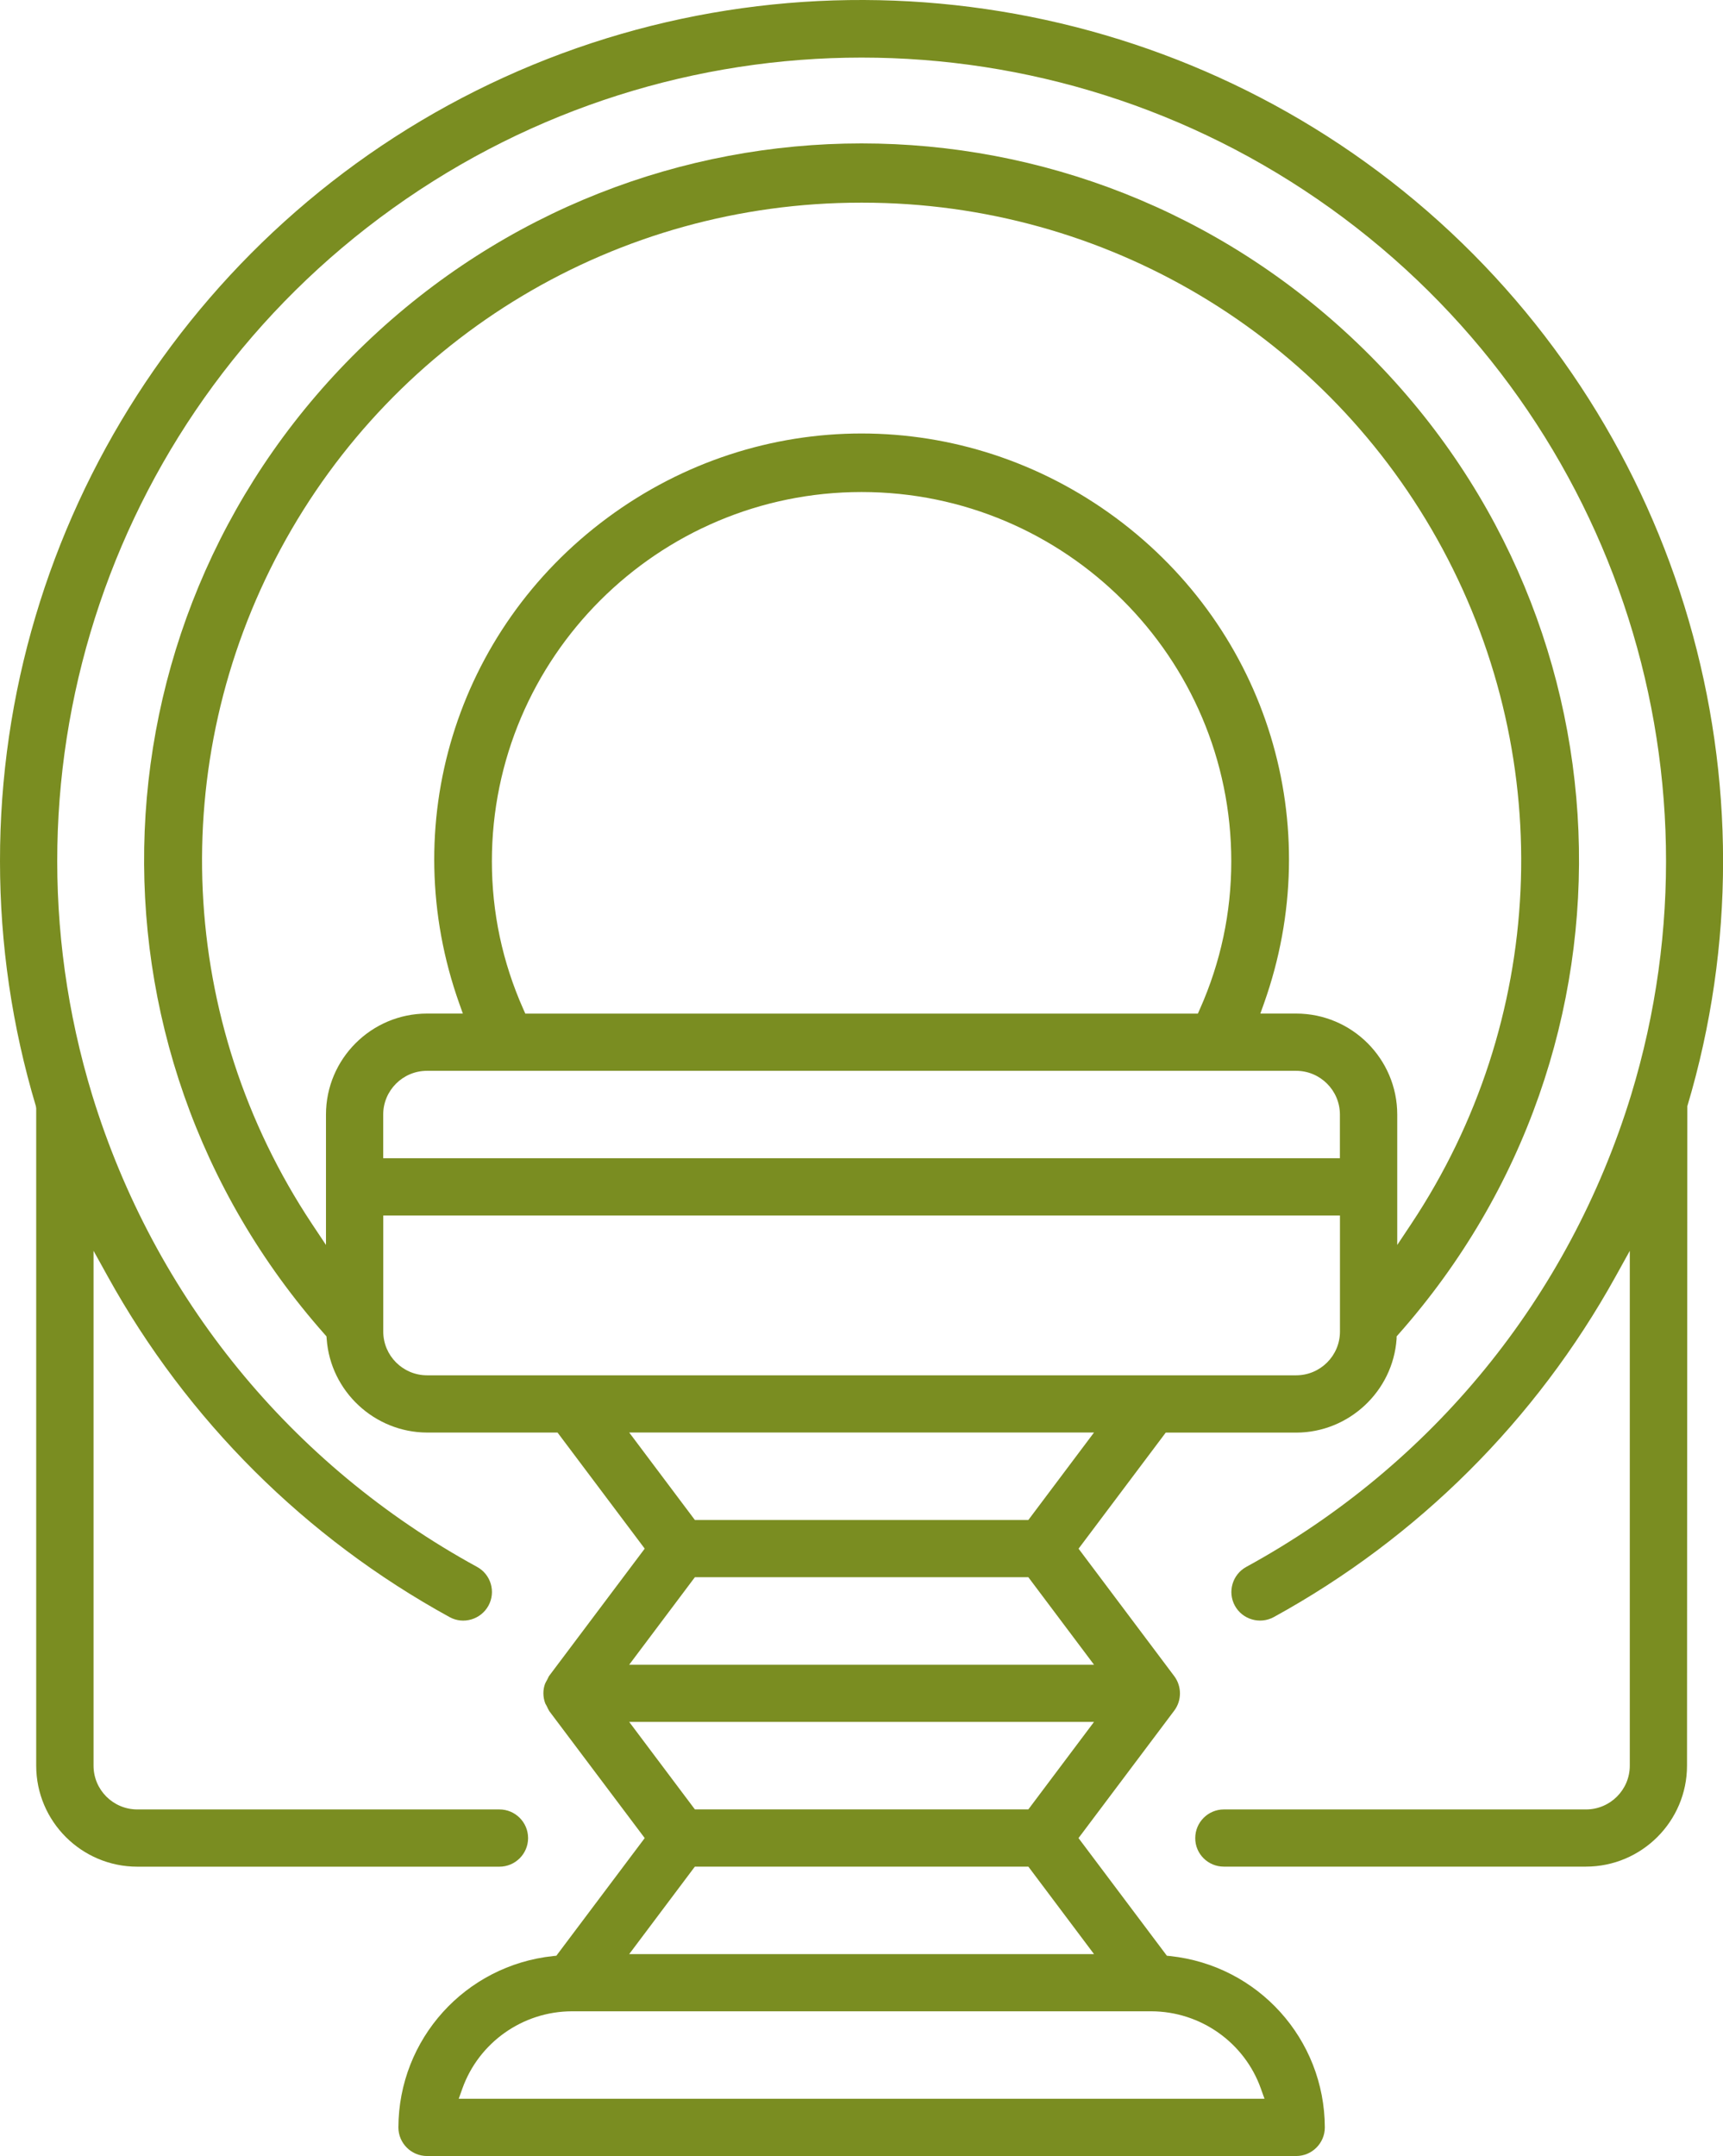
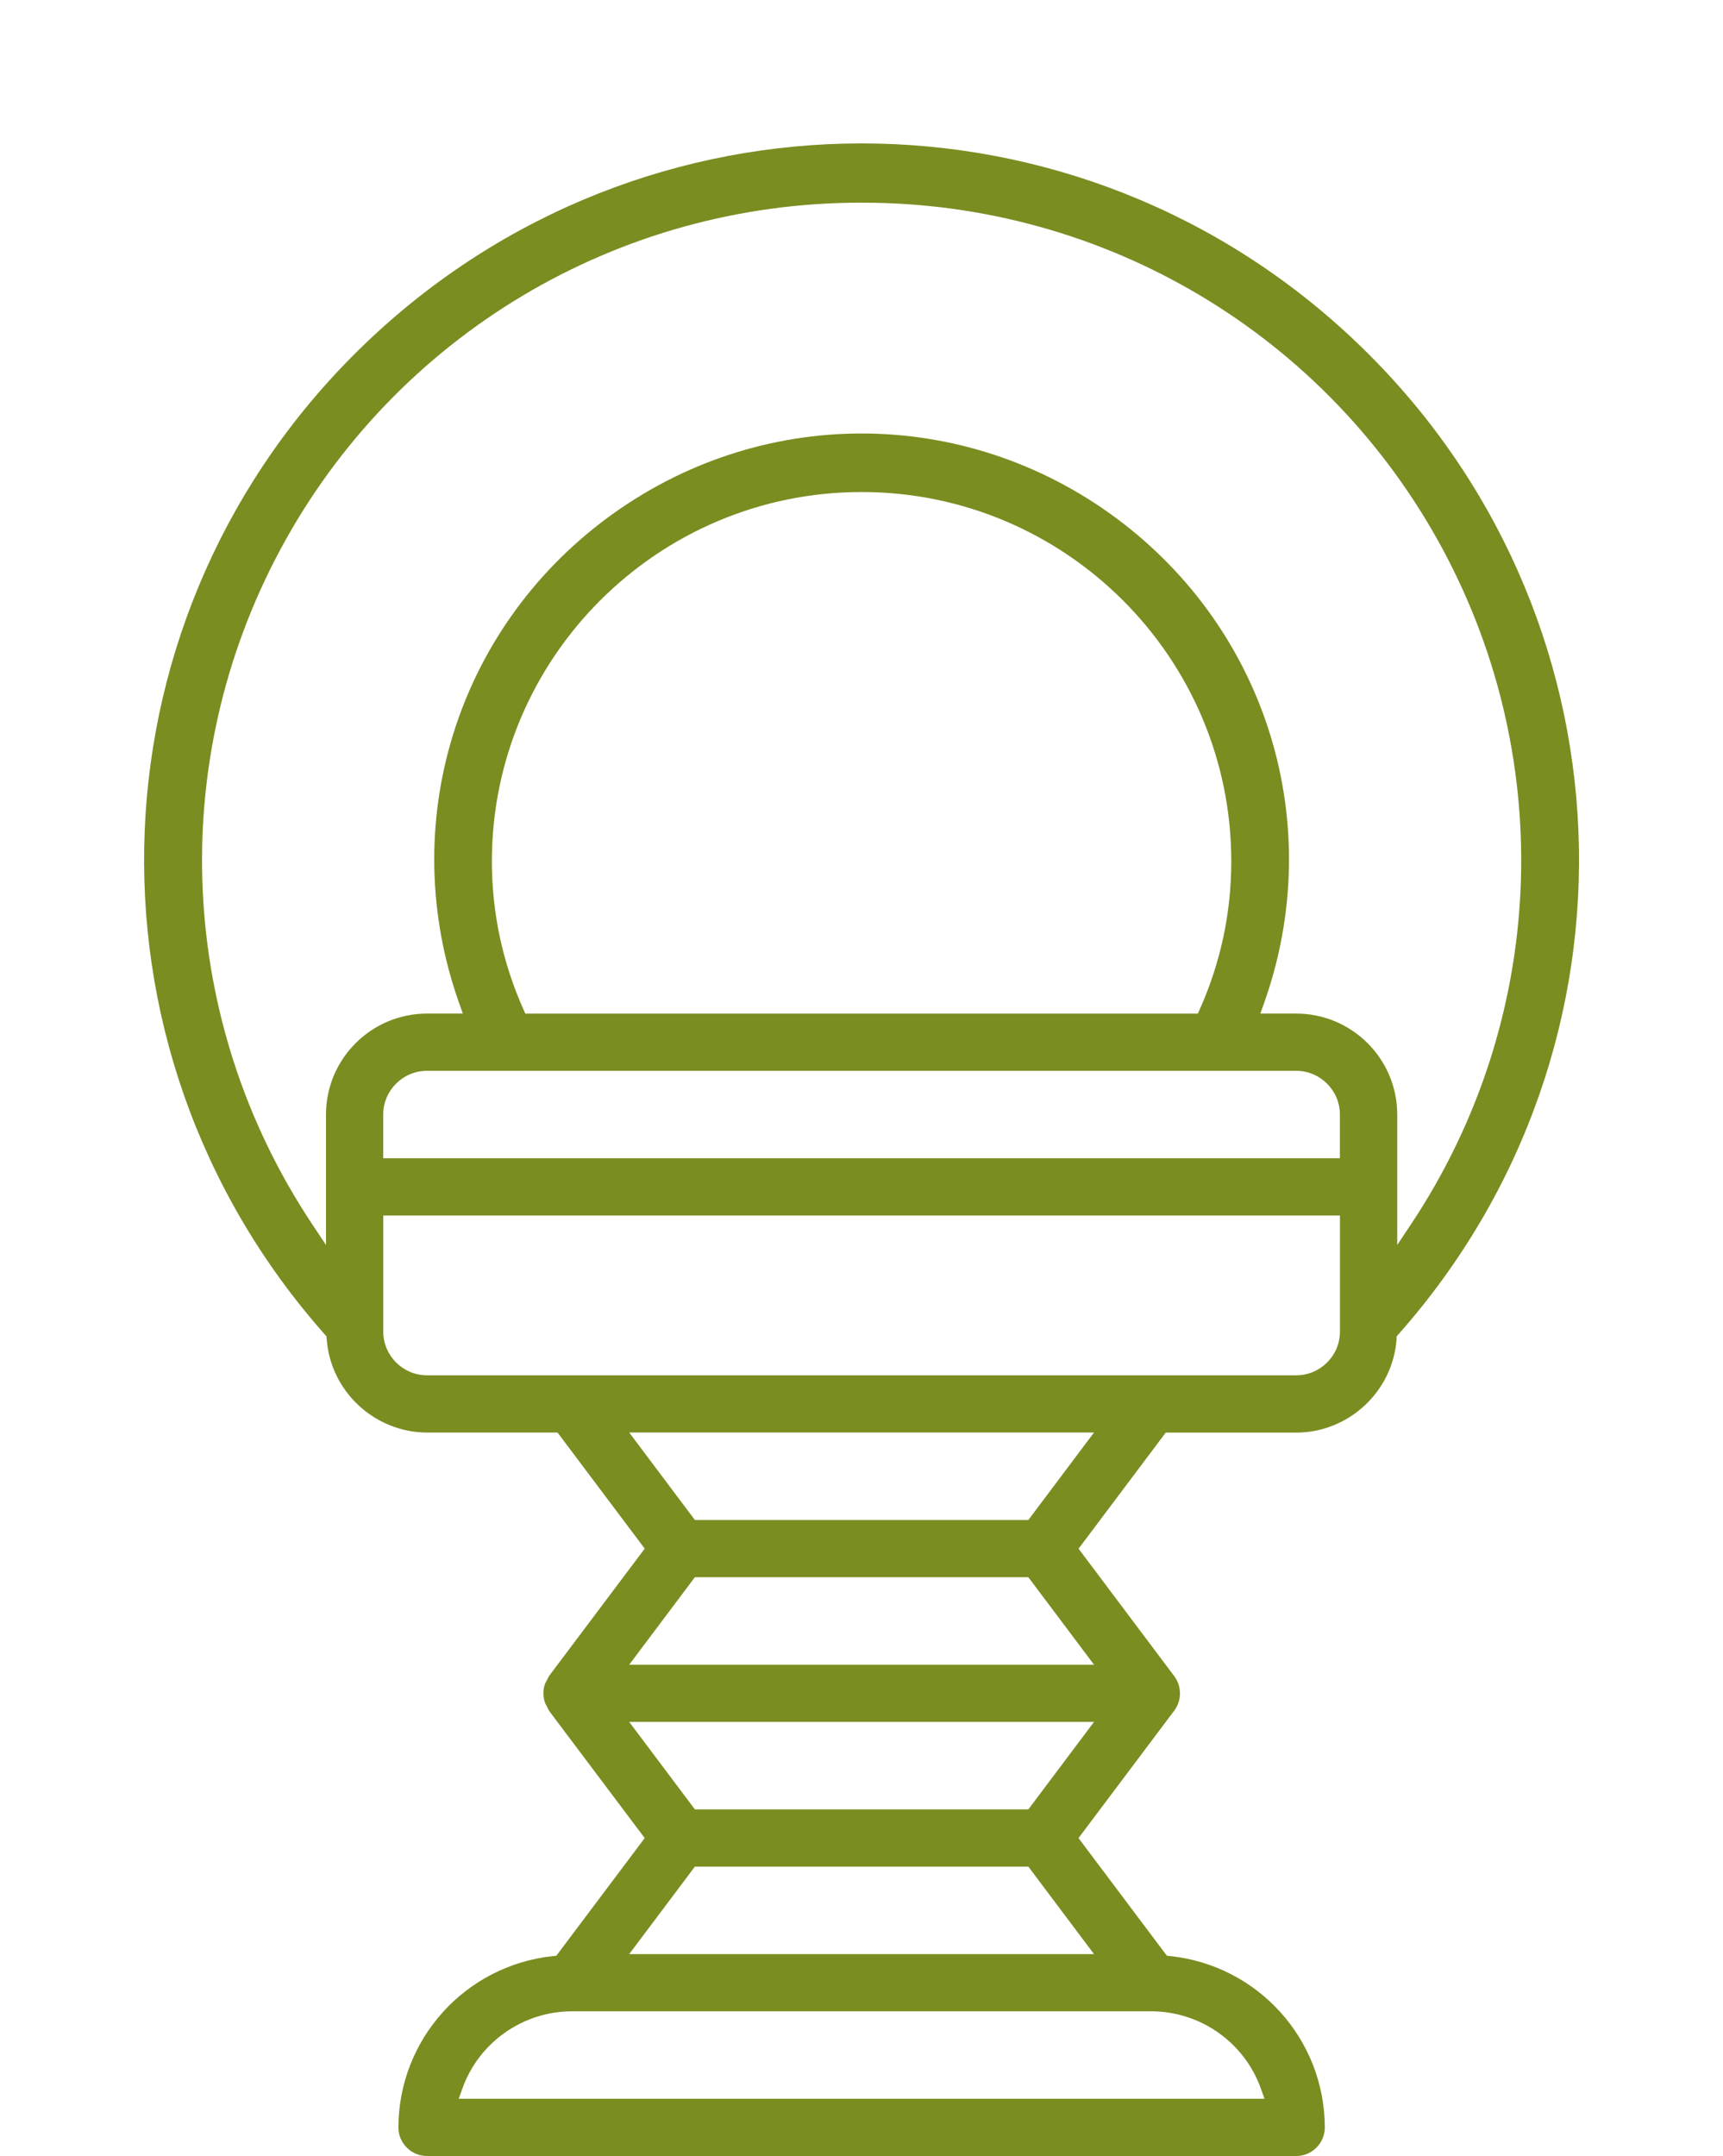
<svg xmlns="http://www.w3.org/2000/svg" version="1.1" id="Laag_1" fill="#7a8d21" x="0px" y="0px" viewBox="0 0 31.645 39.582" style="enable-background:new 0 0 31.645 39.582;" xml:space="preserve">
-   <path d="M22.476,34.269h6.651c1.024,0,1.857-0.832,1.857-1.854l0.006-12.107c1.768-5.923-0.106-12.372-4.774-16.43  C21.547-0.179,14.891-1.146,9.259,1.419C3.627,3.983-0.007,9.633,0,15.813c0,1.523,0.222,3.035,0.659,4.495l0.006,0.04v12.068  c0,1.022,0.833,1.854,1.857,1.854h6.651c0.29,0,0.526-0.236,0.526-0.525c0-0.29-0.236-0.526-0.526-0.526H2.522  c-0.444,0-0.804-0.36-0.804-0.803v-9.453l0.261,0.471c1.46,2.639,3.631,4.802,6.278,6.254c0.253,0.14,0.575,0.044,0.714-0.21  c0.139-0.254,0.045-0.574-0.21-0.712c-3.414-1.867-5.923-4.941-7.066-8.656c-1.848-6.053,0.37-12.599,5.52-16.286  c5.15-3.689,12.07-3.689,17.22,0c5.149,3.688,7.368,10.233,5.52,16.286c-1.142,3.715-3.651,6.79-7.065,8.656  c-0.255,0.139-0.349,0.459-0.21,0.713c0.139,0.254,0.46,0.347,0.714,0.209c2.646-1.452,4.817-3.615,6.278-6.253l0.261-0.471v9.452  c0,0.443-0.361,0.803-0.804,0.803h-6.651c-0.29,0-0.526,0.236-0.526,0.526C21.95,34.033,22.186,34.269,22.476,34.269z" />
  <path d="M25.651,24.534l0.031-0.035c4.697-5.299,4.371-13.289-0.742-18.19c-5.111-4.901-13.121-4.902-18.233,0  c-5.113,4.901-5.439,12.89-0.742,18.19l0.031,0.035L6,24.581c0.068,0.961,0.878,1.716,1.843,1.719h2.397l1.601,2.131l-1.759,2.341  c-0.006,0.012-0.019,0.036-0.03,0.061c-0.021,0.037-0.031,0.057-0.041,0.078c-0.042,0.111-0.042,0.243,0.004,0.363  c0.006,0.011,0.016,0.031,0.028,0.051c0.019,0.042,0.032,0.066,0.046,0.09l1.752,2.33l-1.623,2.16l-0.06,0.006  c-1.615,0.172-2.836,1.525-2.841,3.146c0,0.289,0.236,0.525,0.526,0.525h15.963c0.29,0,0.526-0.236,0.526-0.525  c-0.005-1.621-1.226-2.974-2.841-3.146l-0.06-0.006l-1.623-2.16l1.759-2.341c0.139-0.185,0.139-0.445,0-0.631l-1.758-2.341  l1.601-2.131h2.398c0.965-0.002,1.774-0.757,1.842-1.719L25.651,24.534z M23.158,38.346l0.066,0.185H8.425l0.066-0.185  c0.302-0.849,1.11-1.419,2.012-1.421h10.642C22.048,36.927,22.857,37.497,23.158,38.346z M20.093,35.875h-8.537l1.206-1.606h6.125  L20.093,35.875z M18.887,33.218h-6.125l-1.206-1.606h8.537L18.887,33.218z M20.093,30.562h-8.537l1.206-1.606h6.125L20.093,30.562z   M18.887,27.905h-6.125l-1.206-1.606h8.537L18.887,27.905z M24.61,24.446c0,0.443-0.361,0.803-0.804,0.803H7.843  c-0.443,0-0.804-0.36-0.804-0.803v-2.131H24.61V24.446z M24.61,21.264H7.038v-0.802c0-0.443,0.361-0.803,0.804-0.803h15.963  c0.443,0,0.804,0.36,0.804,0.803V21.264z M9.034,15.813c0-3.738,3.046-6.78,6.79-6.78c3.744,0,6.79,3.041,6.79,6.78  c0,0.941-0.194,1.853-0.577,2.713l-0.037,0.083H9.648l-0.037-0.083C9.228,17.665,9.034,16.752,9.034,15.813z M23.806,18.608h-0.658  l0.066-0.185c1.164-3.269,0.07-6.851-2.722-8.917c-2.792-2.063-6.543-2.064-9.335,0c-2.792,2.065-3.885,5.648-2.722,8.917  l0.066,0.185H7.843c-1.023,0-1.856,0.832-1.856,1.854v2.394l-0.255-0.383c-2.471-3.716-2.692-8.465-0.578-12.394  c2.111-3.923,6.192-6.358,10.652-6.358c0.012,0,0.024-0.001,0.037,0c4.46,0,8.54,2.435,10.652,6.358  c2.115,3.929,1.893,8.678-0.578,12.394l-0.255,0.383v-2.394C25.662,19.44,24.829,18.608,23.806,18.608z" />
</svg>